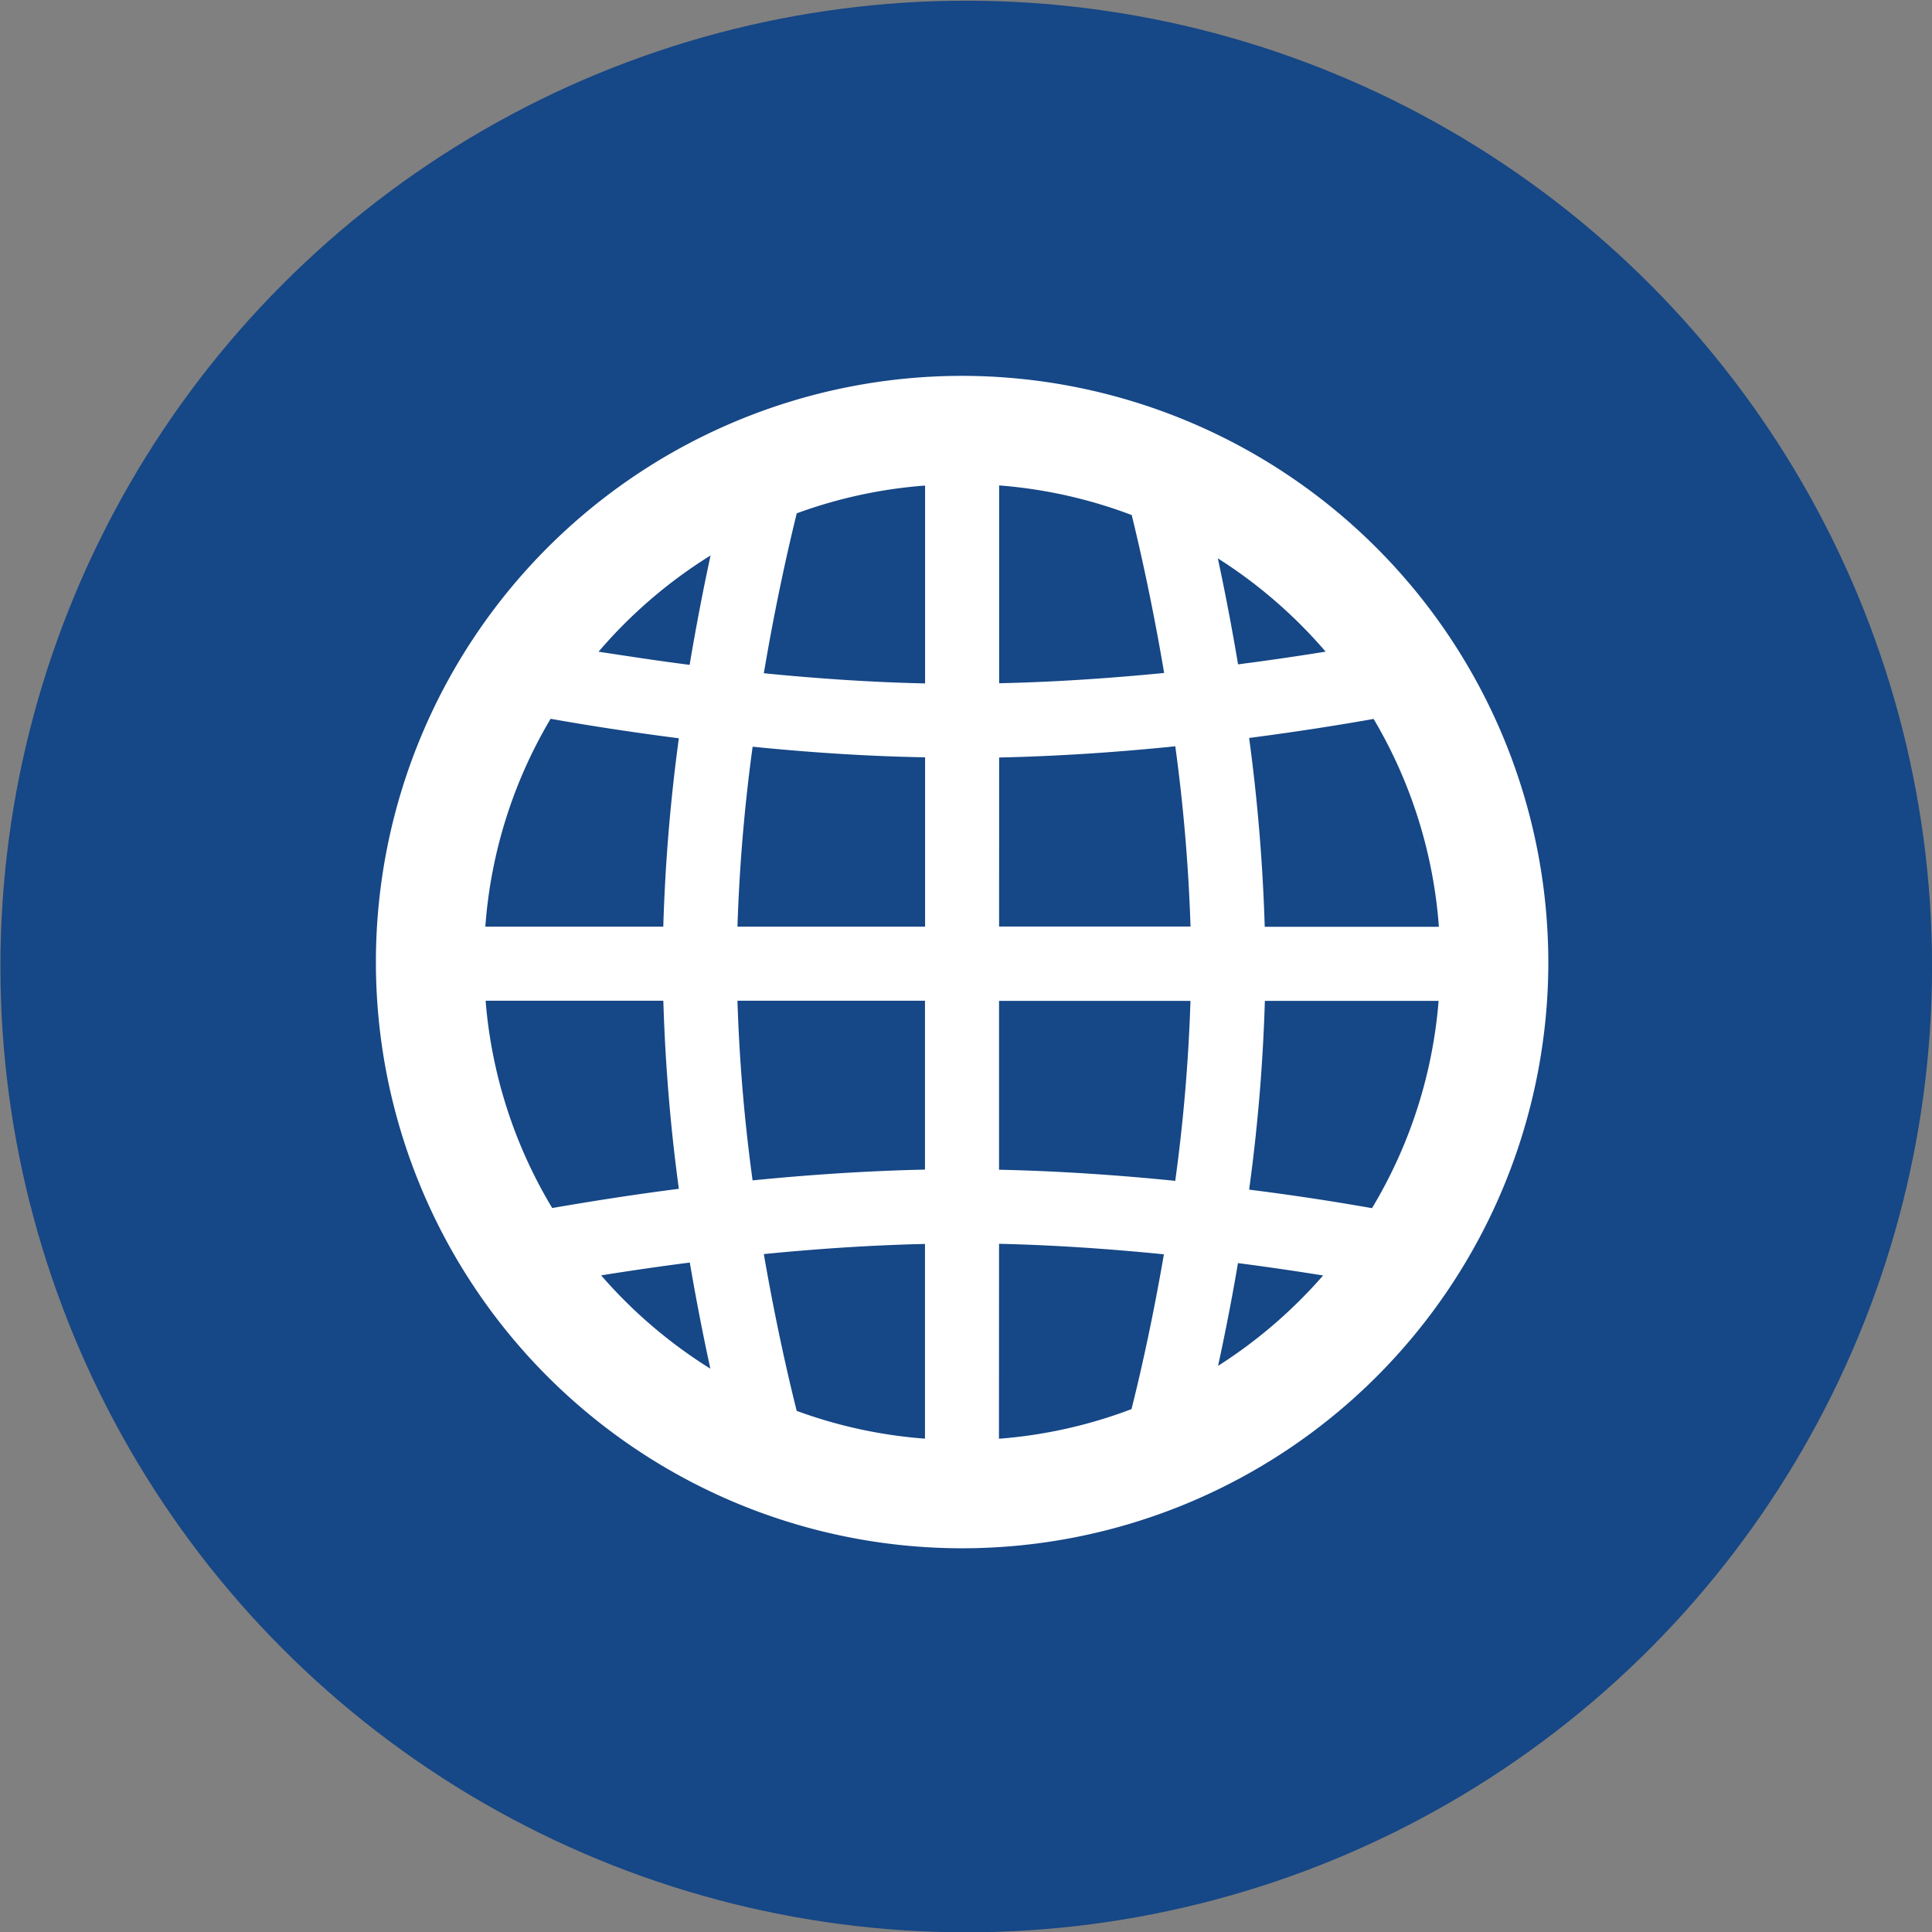
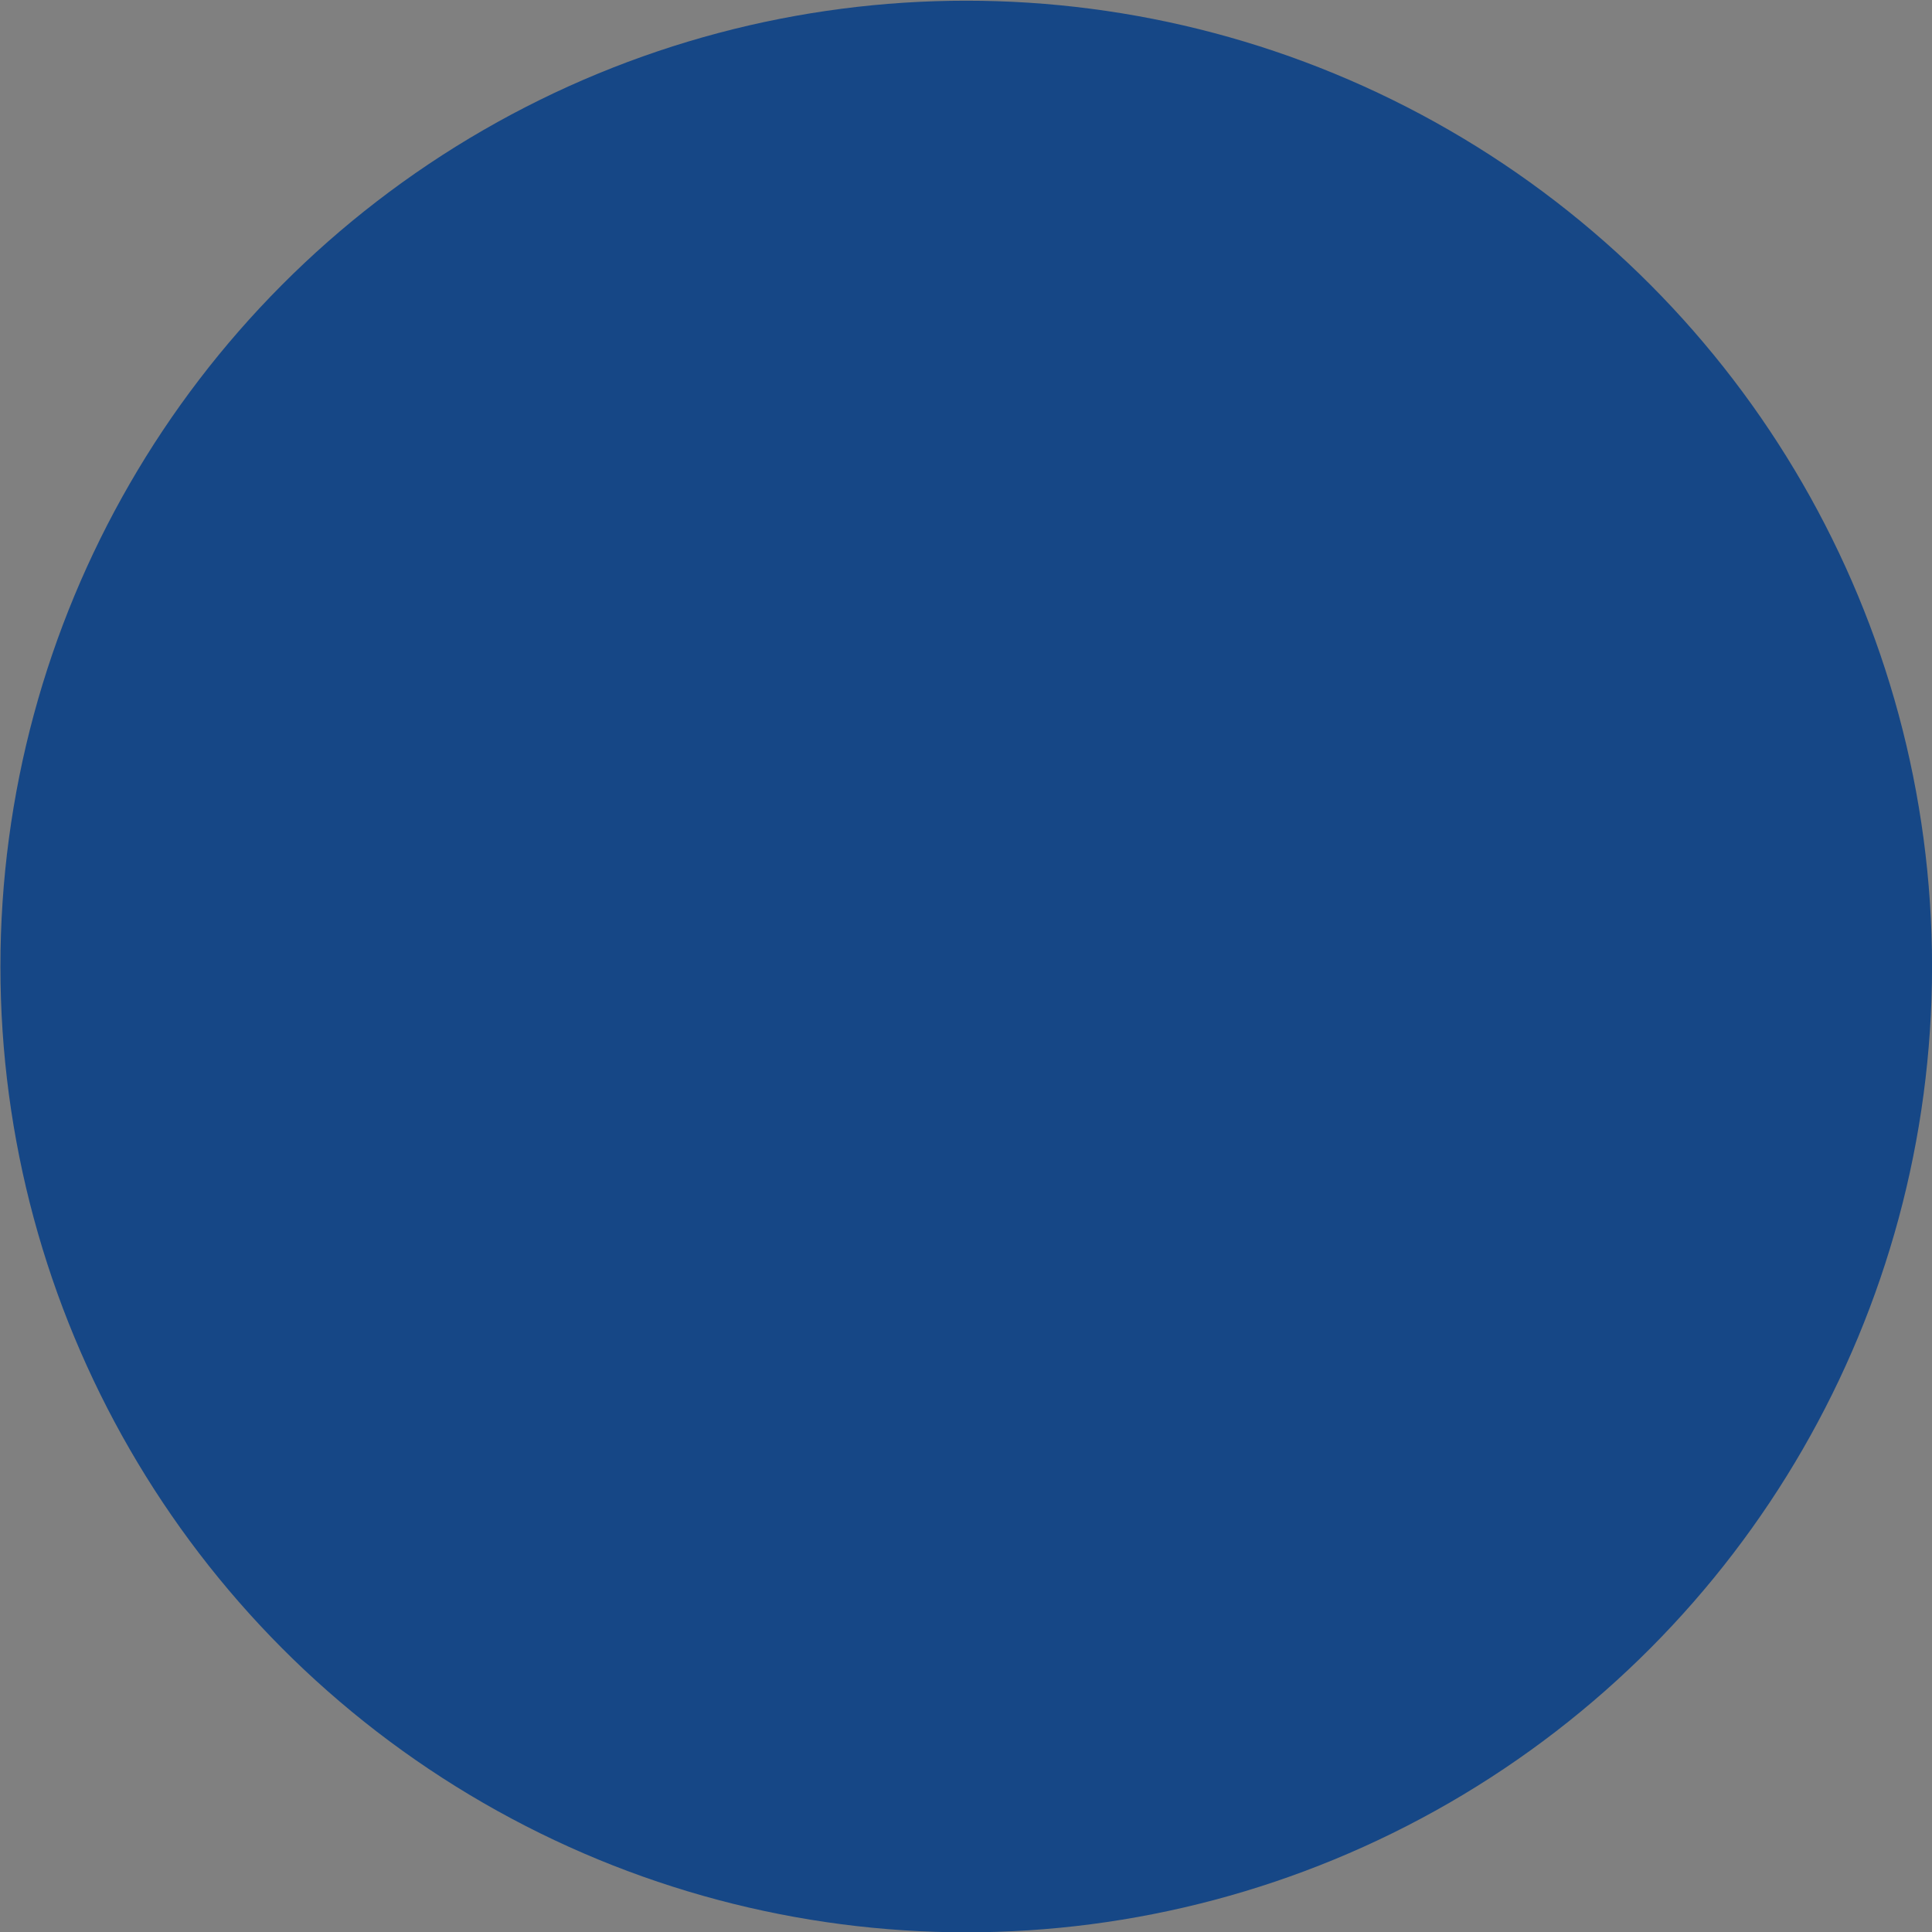
<svg xmlns="http://www.w3.org/2000/svg" id="link_web" width="41.734" height="41.74" viewBox="0 0 41.734 41.74">
  <rect x="0" y="0" width="41.734" height="41.74" fill="#808080" stroke="none" />
  <circle id="Ellipse_7" data-name="Ellipse 7" cx="20.863" cy="20.863" r="20.863" transform="translate(0.009 0.015)" fill="#164786" />
-   <path id="Path_296" data-name="Path 296" d="M481.543,846.46a12.663,12.663,0,1,0,12.663,12.663A12.677,12.677,0,0,0,481.543,846.46Zm.8,8.244c1.324-.028,2.622-.121,3.805-.242a37.69,37.69,0,0,1,.329,3.894h-4.135Zm0-1.6v-4.277a10.292,10.292,0,0,1,2.864.64c.157.641.44,1.869.7,3.411C484.792,852.987,483.576,853.074,482.344,853.1Zm-1.6,0c-1.2-.026-2.388-.111-3.483-.22.265-1.575.555-2.823.711-3.454a10.253,10.253,0,0,1,2.772-.6Zm0,1.6v3.654H476.69a37.538,37.538,0,0,1,.328-3.887C478.179,854.588,479.448,854.678,480.742,854.7Zm-5.654,3.654h-3.845a10.233,10.233,0,0,1,1.41-4.49c.673.12,1.632.275,2.77.421A38.636,38.636,0,0,0,475.088,858.358Zm0,1.6a38.653,38.653,0,0,0,.335,4.063c-1.119.143-2.064.3-2.735.415a10.267,10.267,0,0,1-1.439-4.478Zm1.6,0h4.052v3.648c-1.294.028-2.563.117-3.724.233A37.147,37.147,0,0,1,476.69,859.961Zm4.052,5.251v4.209a10.242,10.242,0,0,1-2.771-.6c-.154-.613-.443-1.836-.71-3.387C478.357,865.322,479.543,865.239,480.742,865.212Zm1.6,0c1.23.028,2.443.115,3.561.227-.261,1.518-.542,2.72-.7,3.344a10.28,10.28,0,0,1-2.863.64Zm0-1.6v-3.648h4.135a37.3,37.3,0,0,1-.329,3.888C484.967,863.73,483.669,863.637,482.344,863.609Zm5.739-3.648h3.756a10.267,10.267,0,0,1-1.439,4.478c-.654-.115-1.571-.265-2.654-.4A38.391,38.391,0,0,0,488.083,859.961Zm0-1.6a39.173,39.173,0,0,0-.337-4.079c1.1-.143,2.032-.294,2.689-.411a10.277,10.277,0,0,1,1.41,4.49Zm1.311-5.943c-.536.087-1.176.182-1.887.274-.146-.874-.3-1.651-.437-2.29A10.428,10.428,0,0,1,489.394,852.416Zm-13.282-2.078c-.141.653-.3,1.457-.452,2.363-.743-.095-1.409-.2-1.967-.284A10.392,10.392,0,0,1,476.112,850.338Zm-2.367,15.551c.548-.087,1.2-.185,1.919-.277.149.878.306,1.658.444,2.293A10.445,10.445,0,0,1,473.744,865.889Zm13.33,1.955c.135-.622.287-1.374.43-2.22.689.089,1.311.182,1.839.267A10.469,10.469,0,0,1,487.075,867.844Z" transform="translate(-460.76 -838.341)" fill="#fff" />
</svg>